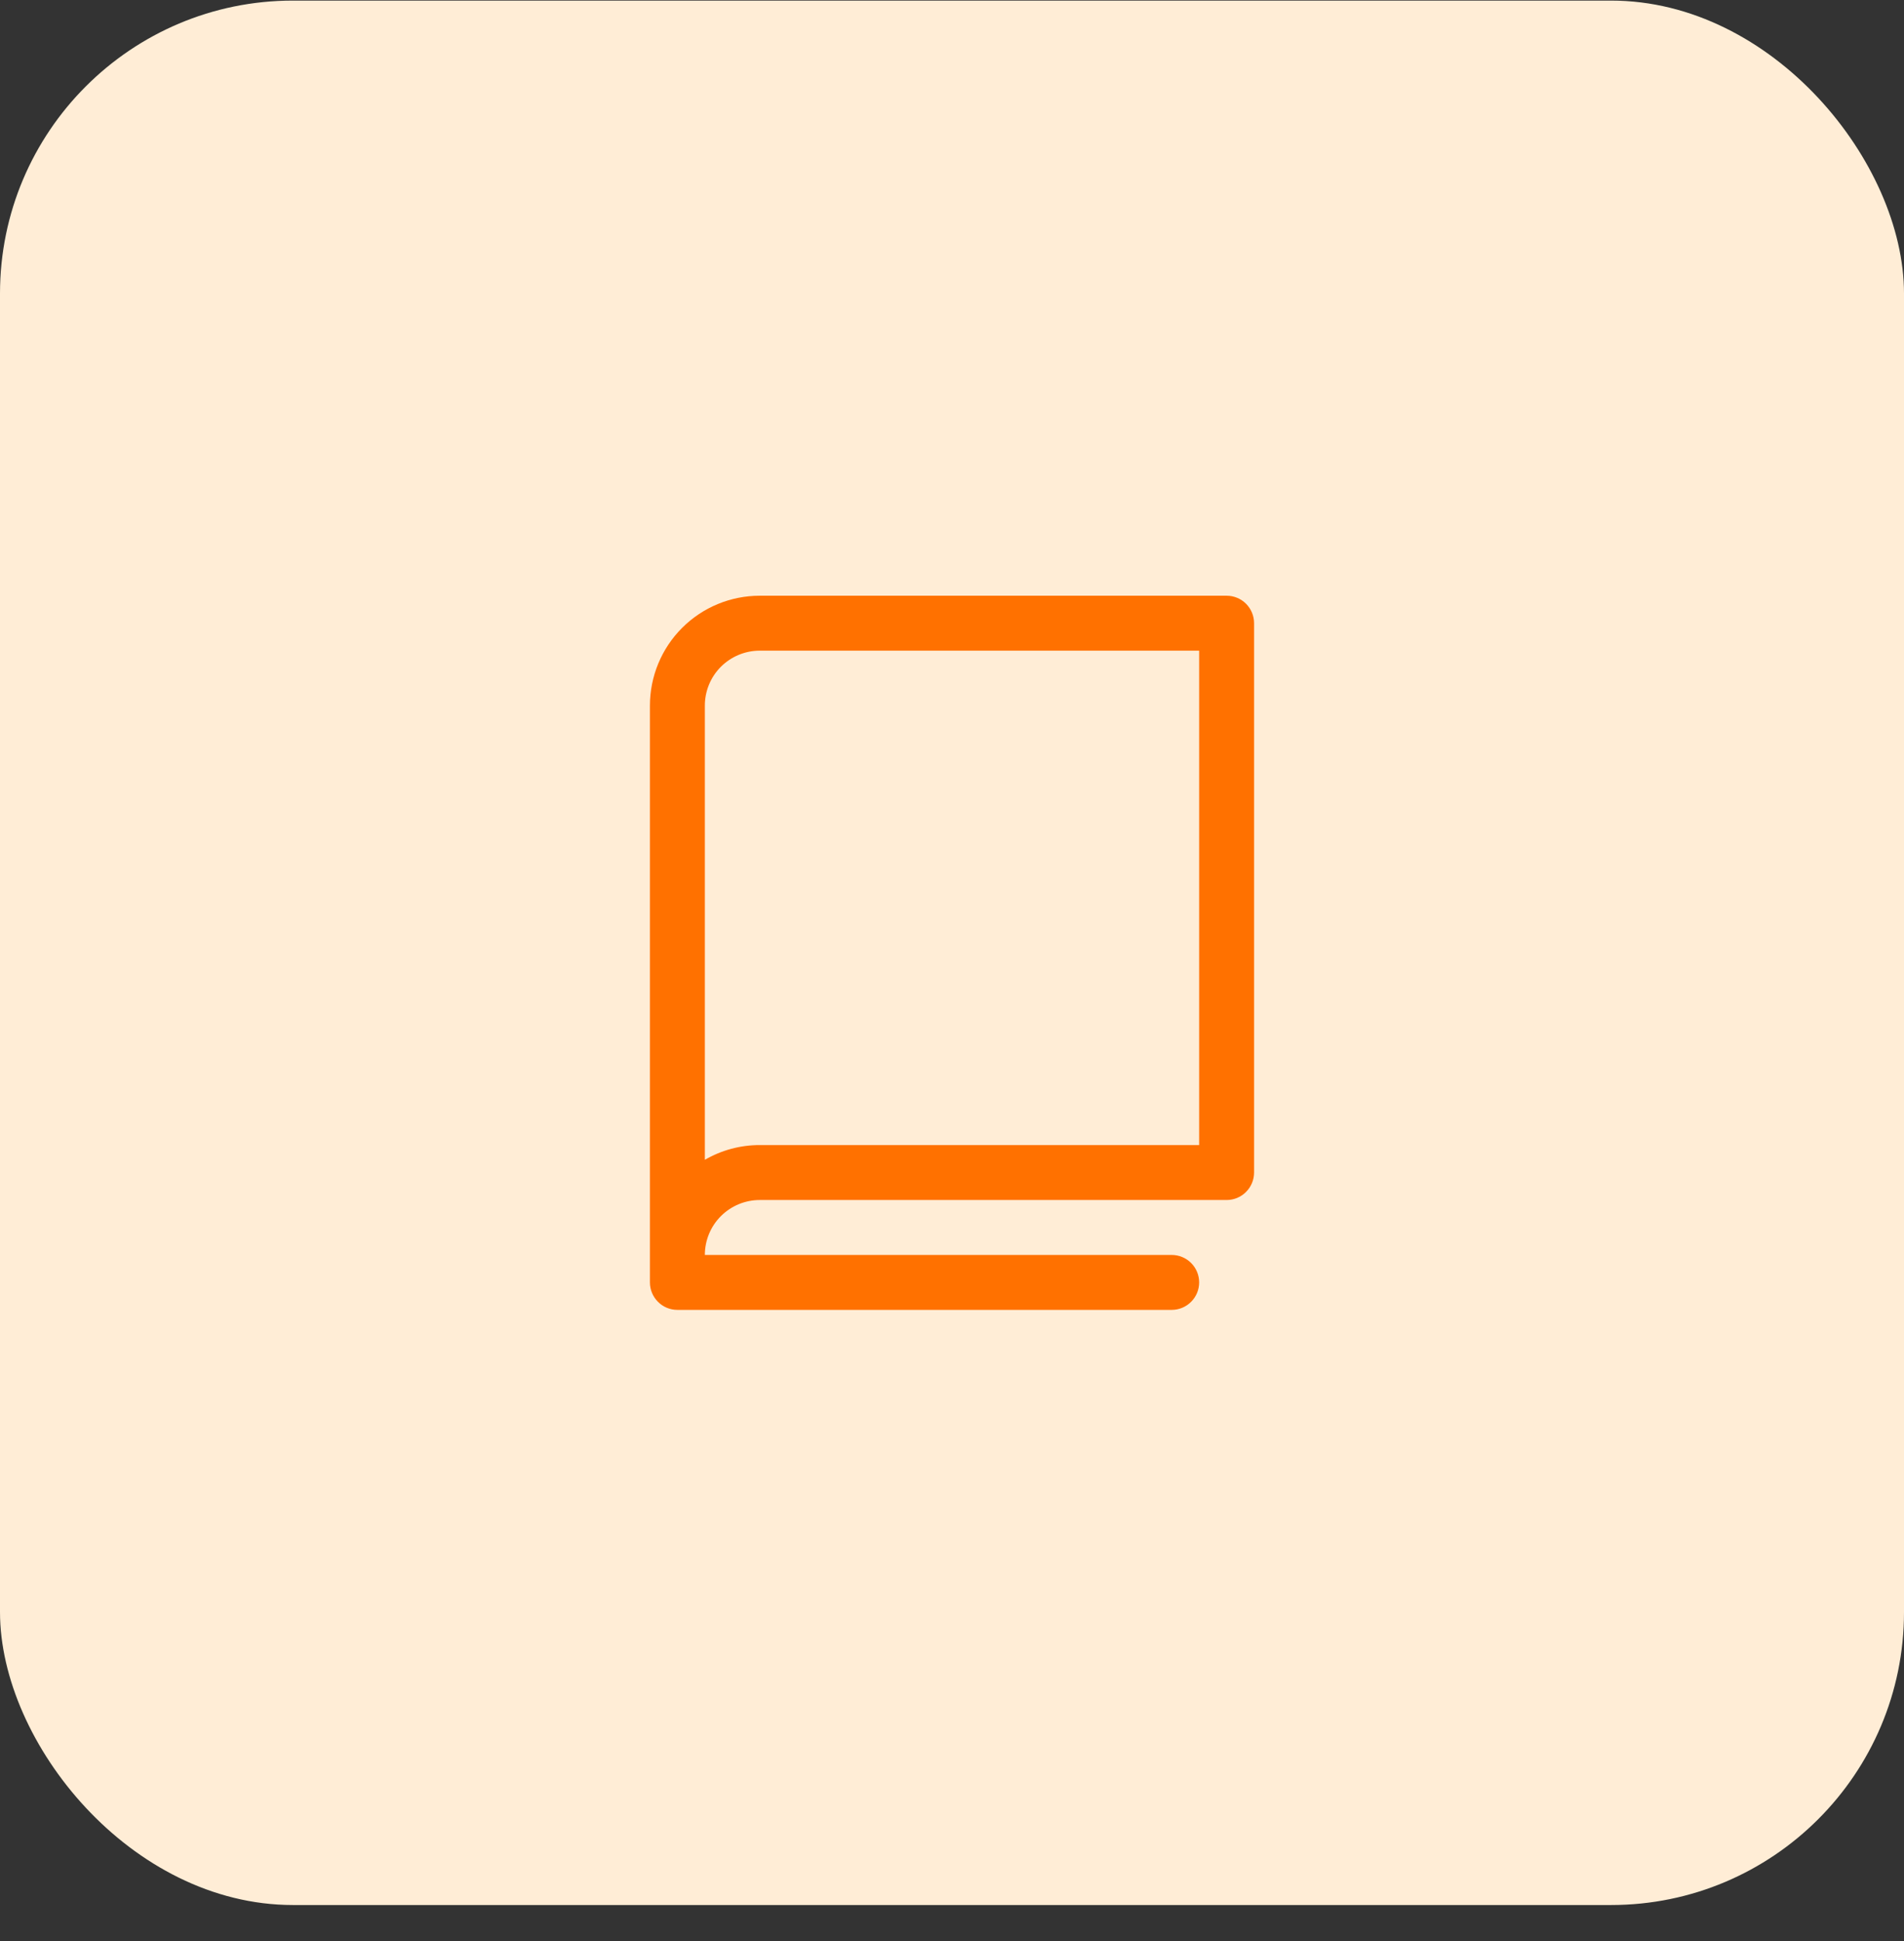
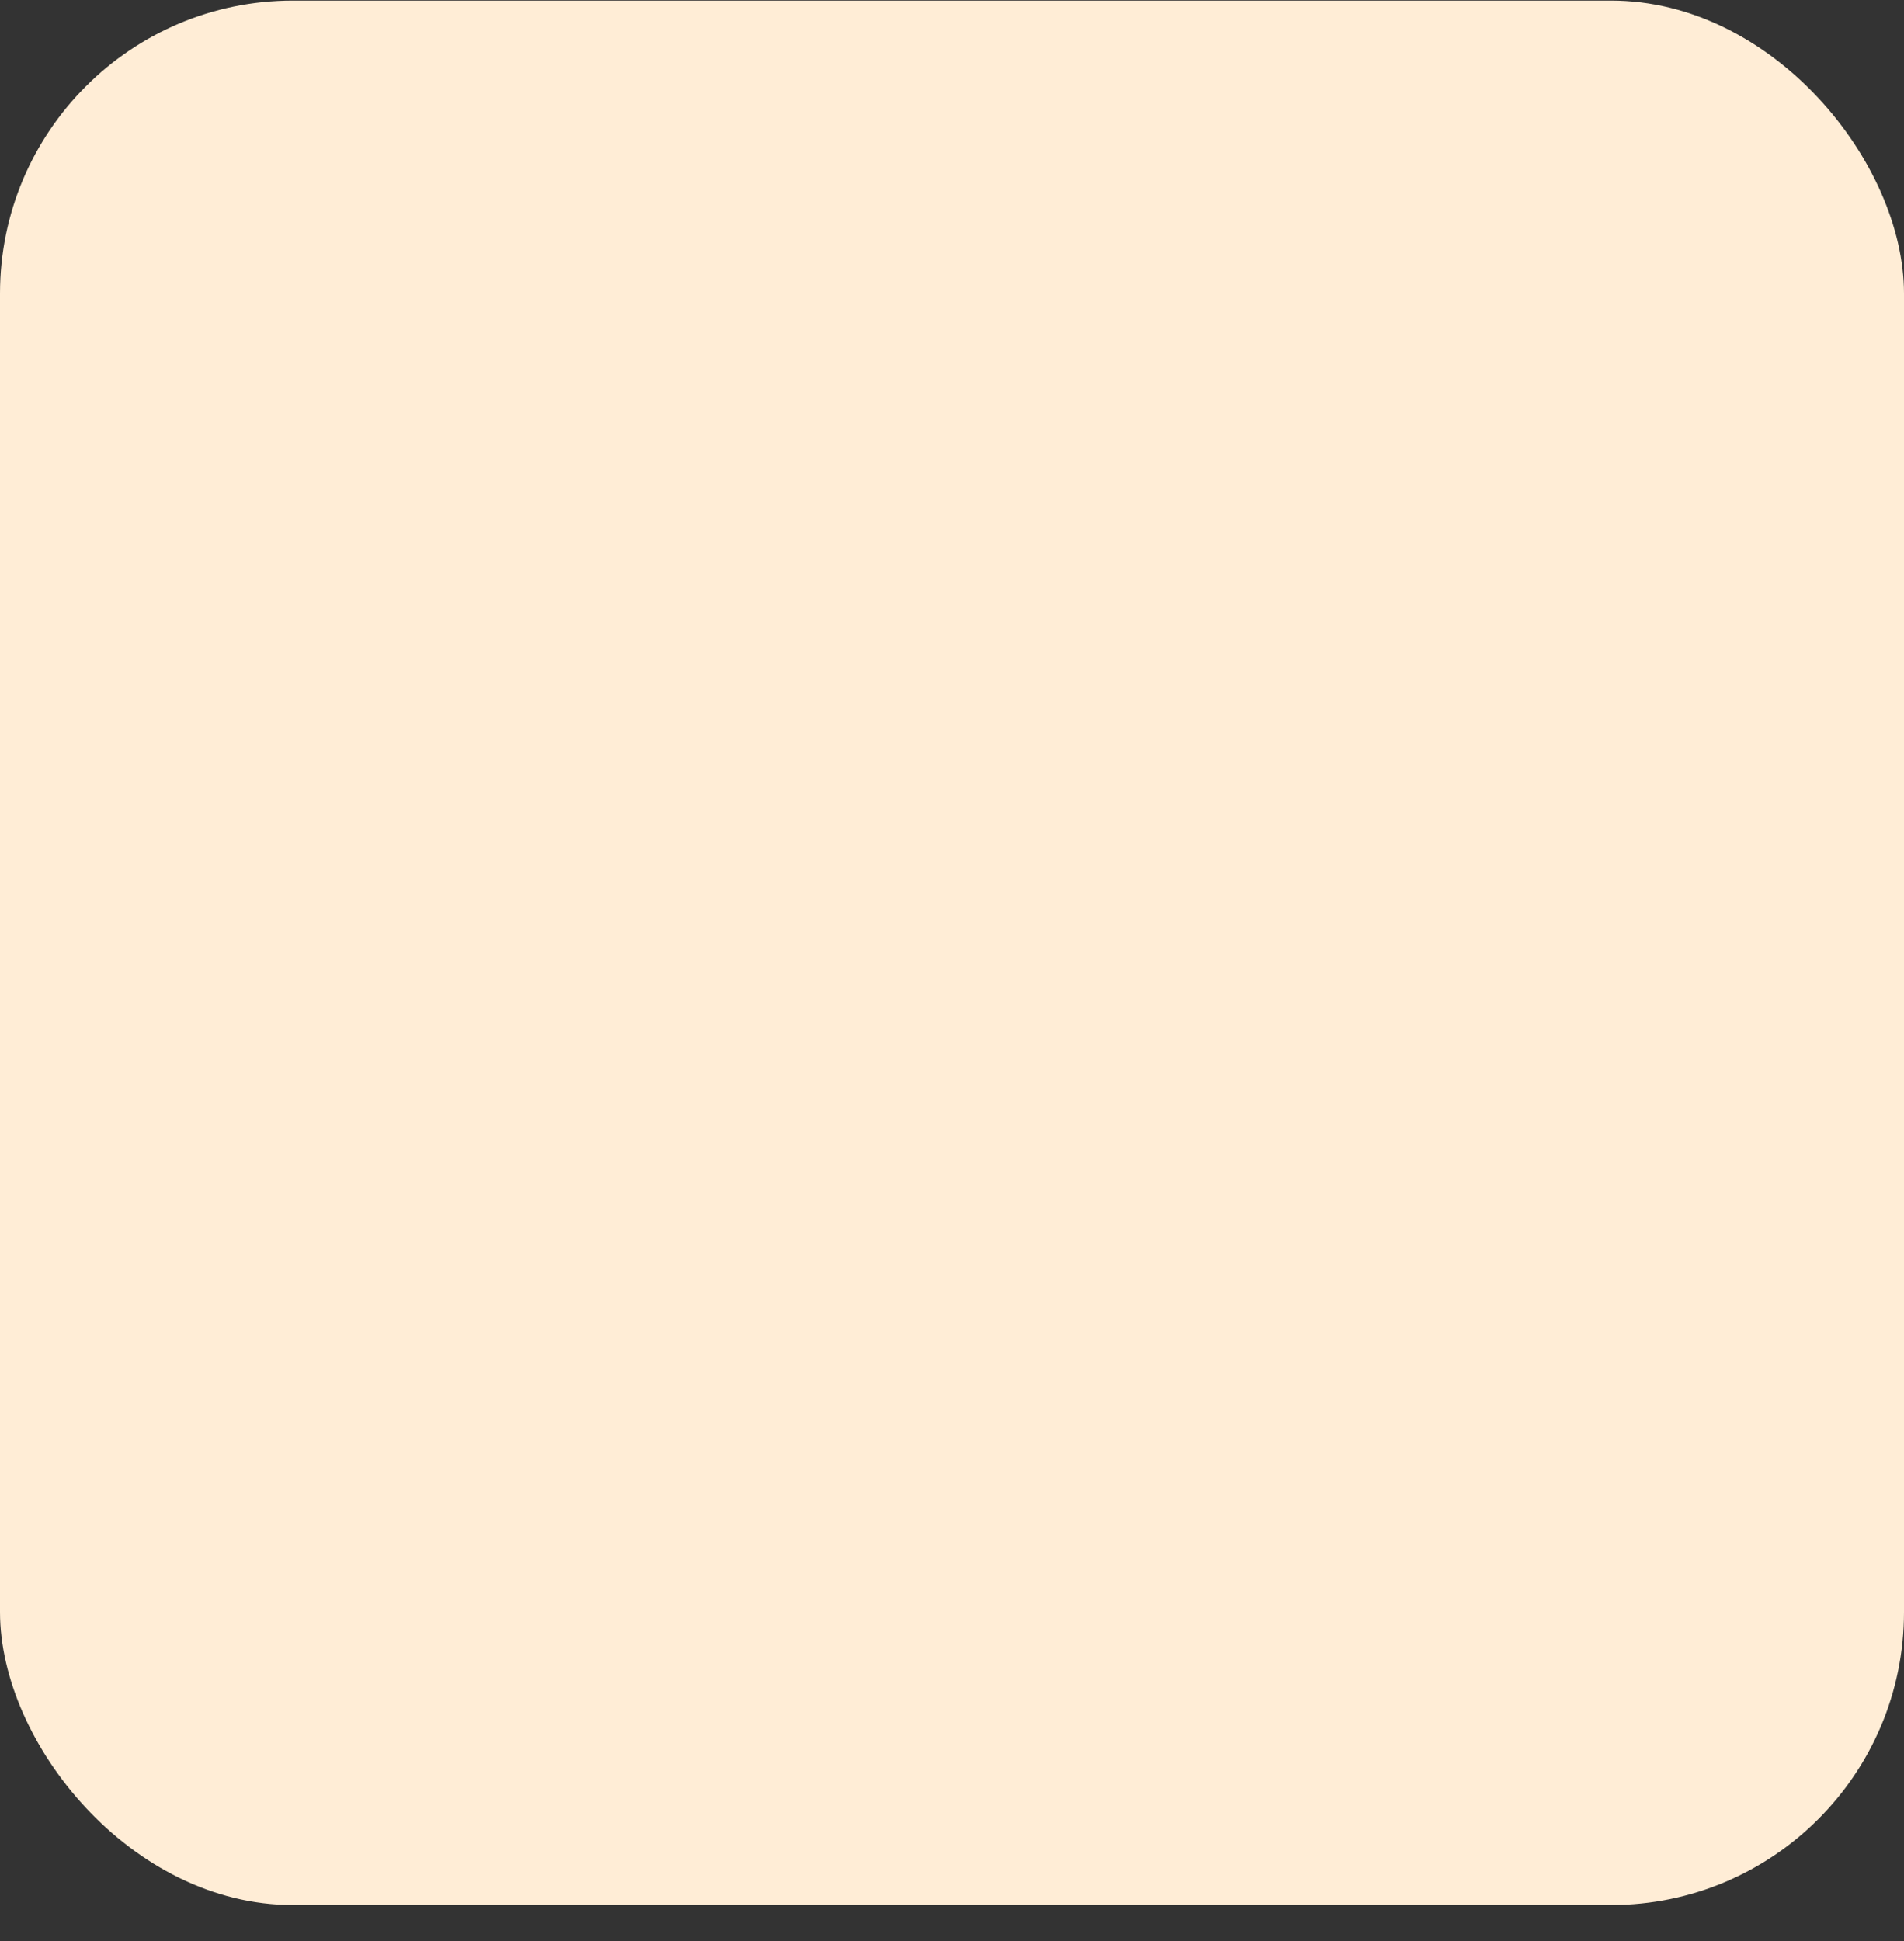
<svg xmlns="http://www.w3.org/2000/svg" width="52" height="53" viewBox="0 0 52 53" fill="none">
  <rect x="0" y="0" width="52" height="53" fill="#333333" stroke="none" />
  <rect y="0.016" width="52" height="52" rx="8" fill="#FFEDD6" />
-   <path d="M33.5 16.266H20.75C19.954 16.266 19.191 16.582 18.629 17.144C18.066 17.707 17.75 18.47 17.75 19.266V35.016C17.75 35.215 17.829 35.405 17.97 35.546C18.11 35.687 18.301 35.766 18.5 35.766H32C32.199 35.766 32.39 35.687 32.53 35.546C32.671 35.405 32.75 35.215 32.75 35.016C32.75 34.817 32.671 34.626 32.53 34.485C32.39 34.345 32.199 34.266 32 34.266H19.25C19.25 33.868 19.408 33.486 19.689 33.205C19.971 32.924 20.352 32.766 20.75 32.766H33.5C33.699 32.766 33.89 32.687 34.03 32.546C34.171 32.405 34.25 32.215 34.25 32.016V17.016C34.25 16.817 34.171 16.626 34.03 16.485C33.89 16.345 33.699 16.266 33.5 16.266ZM32.75 31.266H20.75C20.223 31.265 19.706 31.404 19.25 31.668V19.266C19.25 18.868 19.408 18.486 19.689 18.205C19.971 17.924 20.352 17.766 20.75 17.766H32.75V31.266Z" fill="#FF7100" />
</svg>